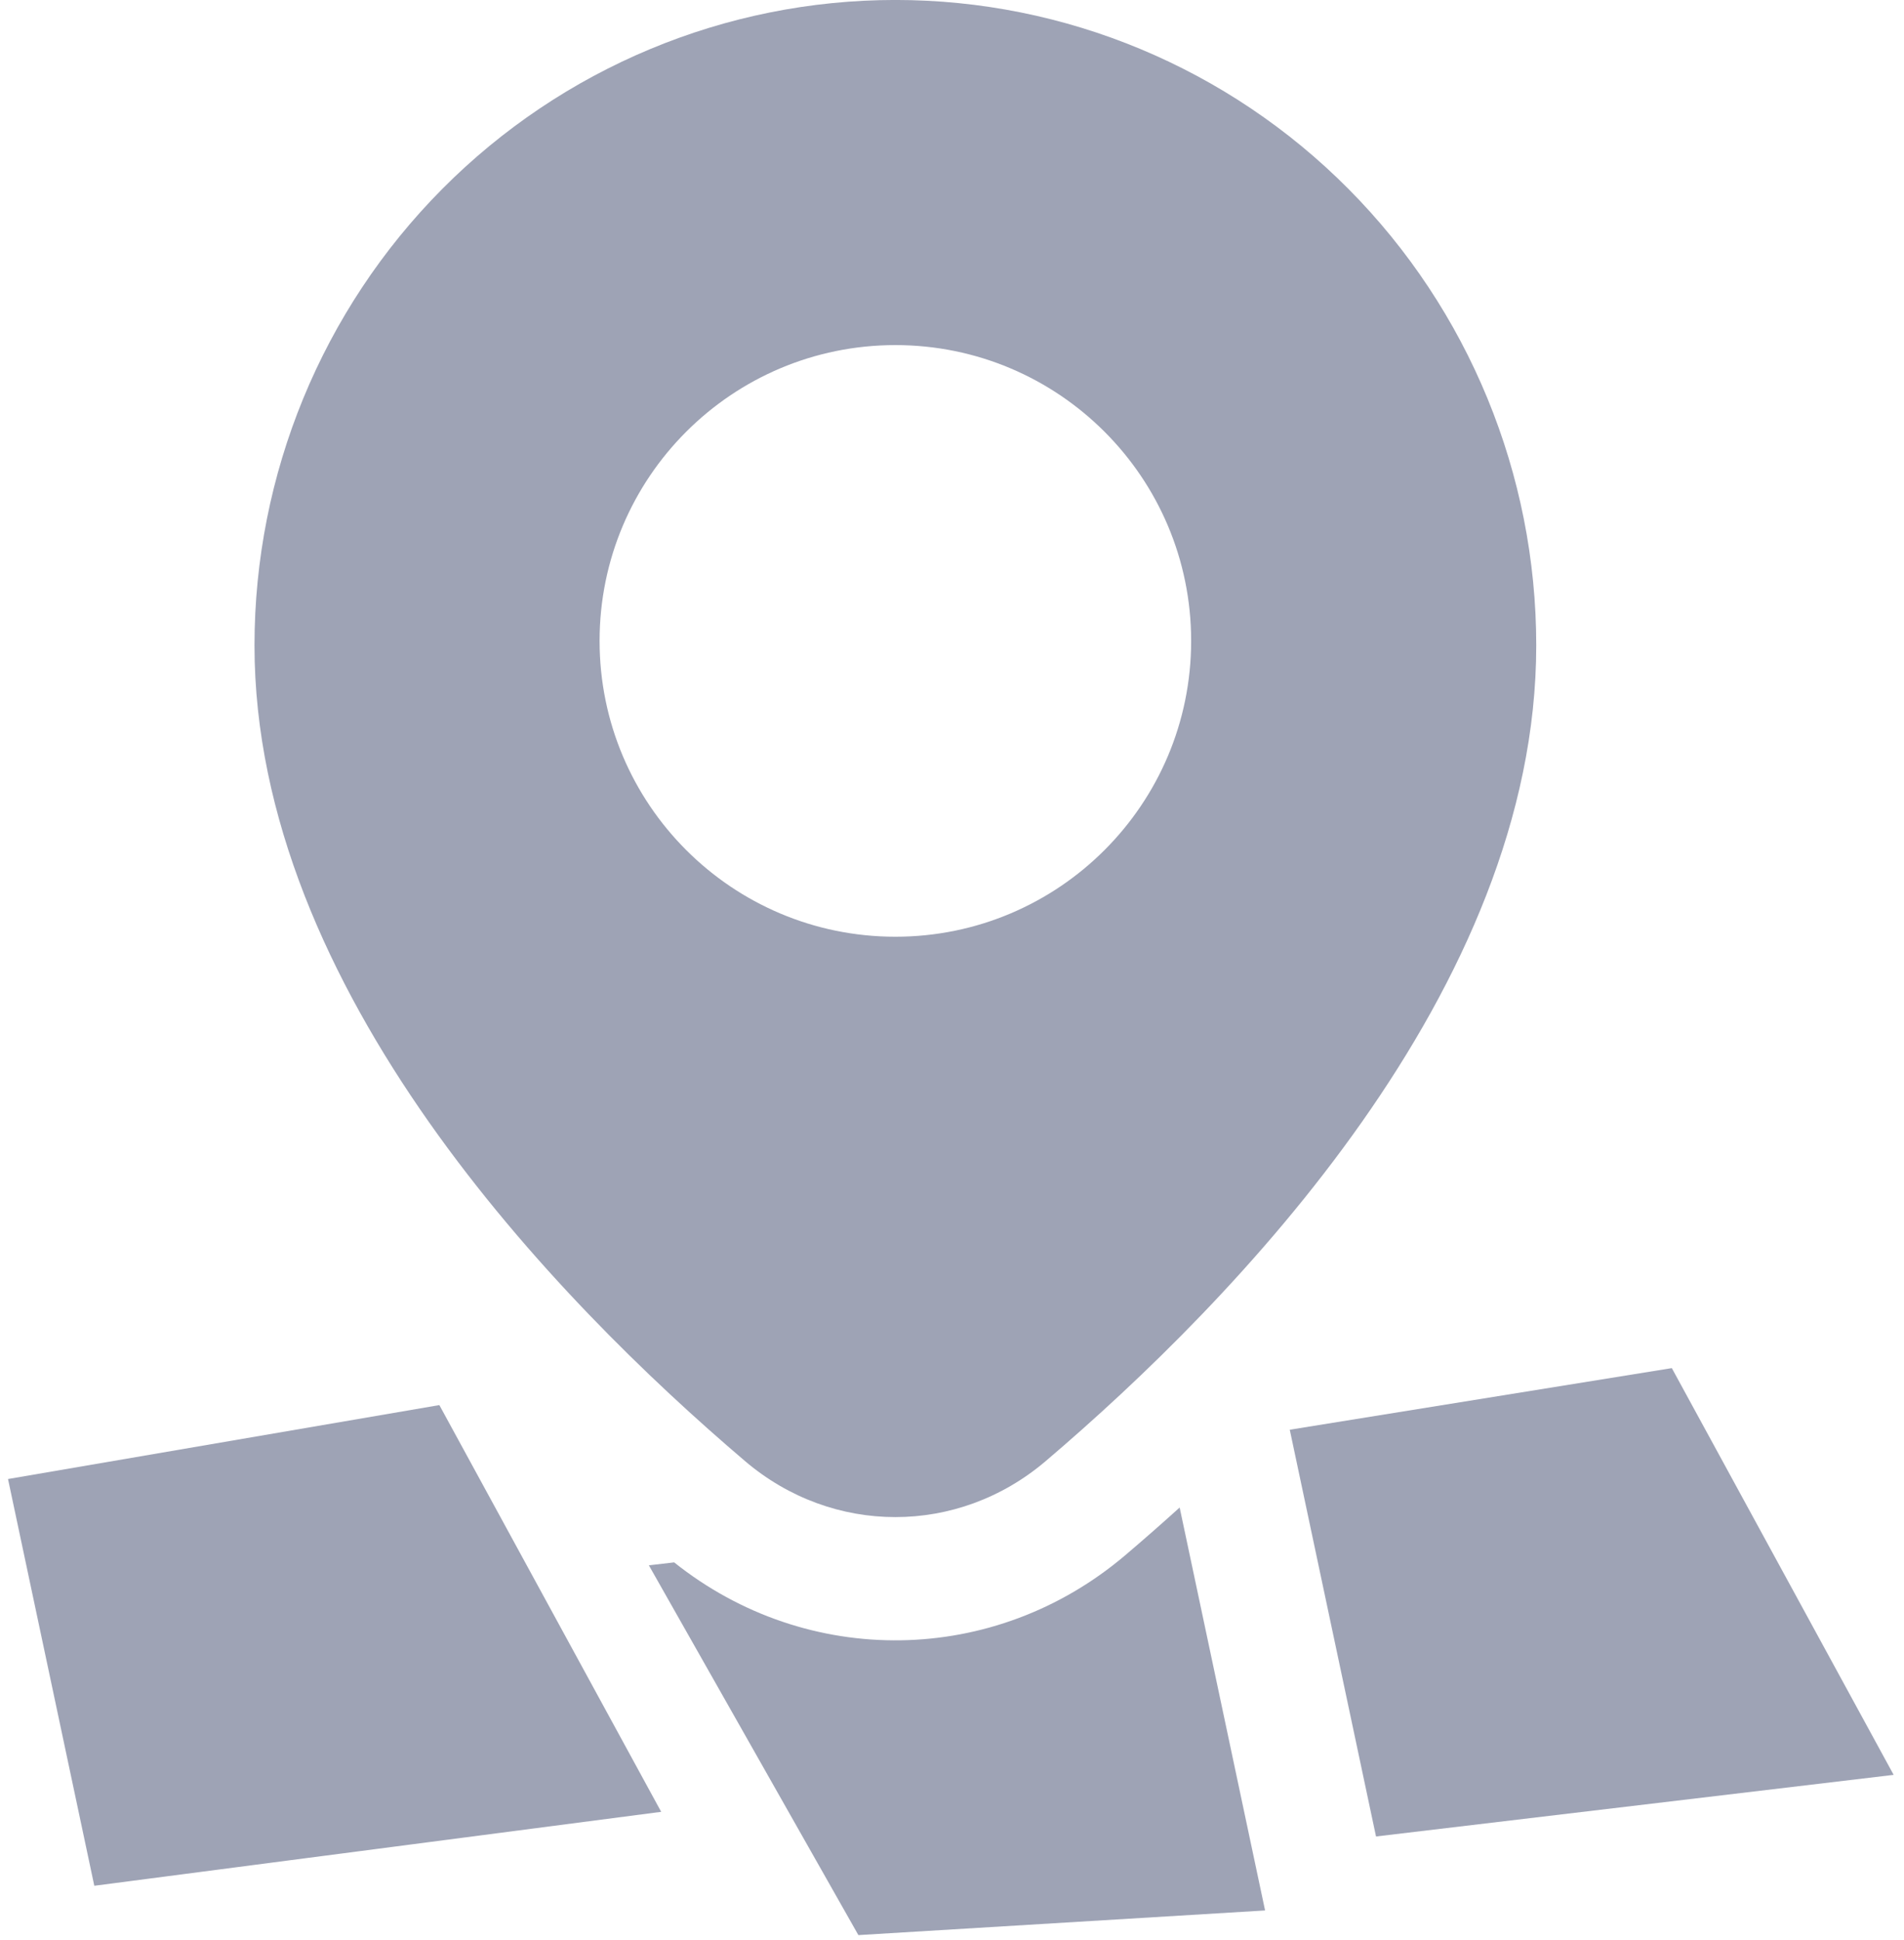
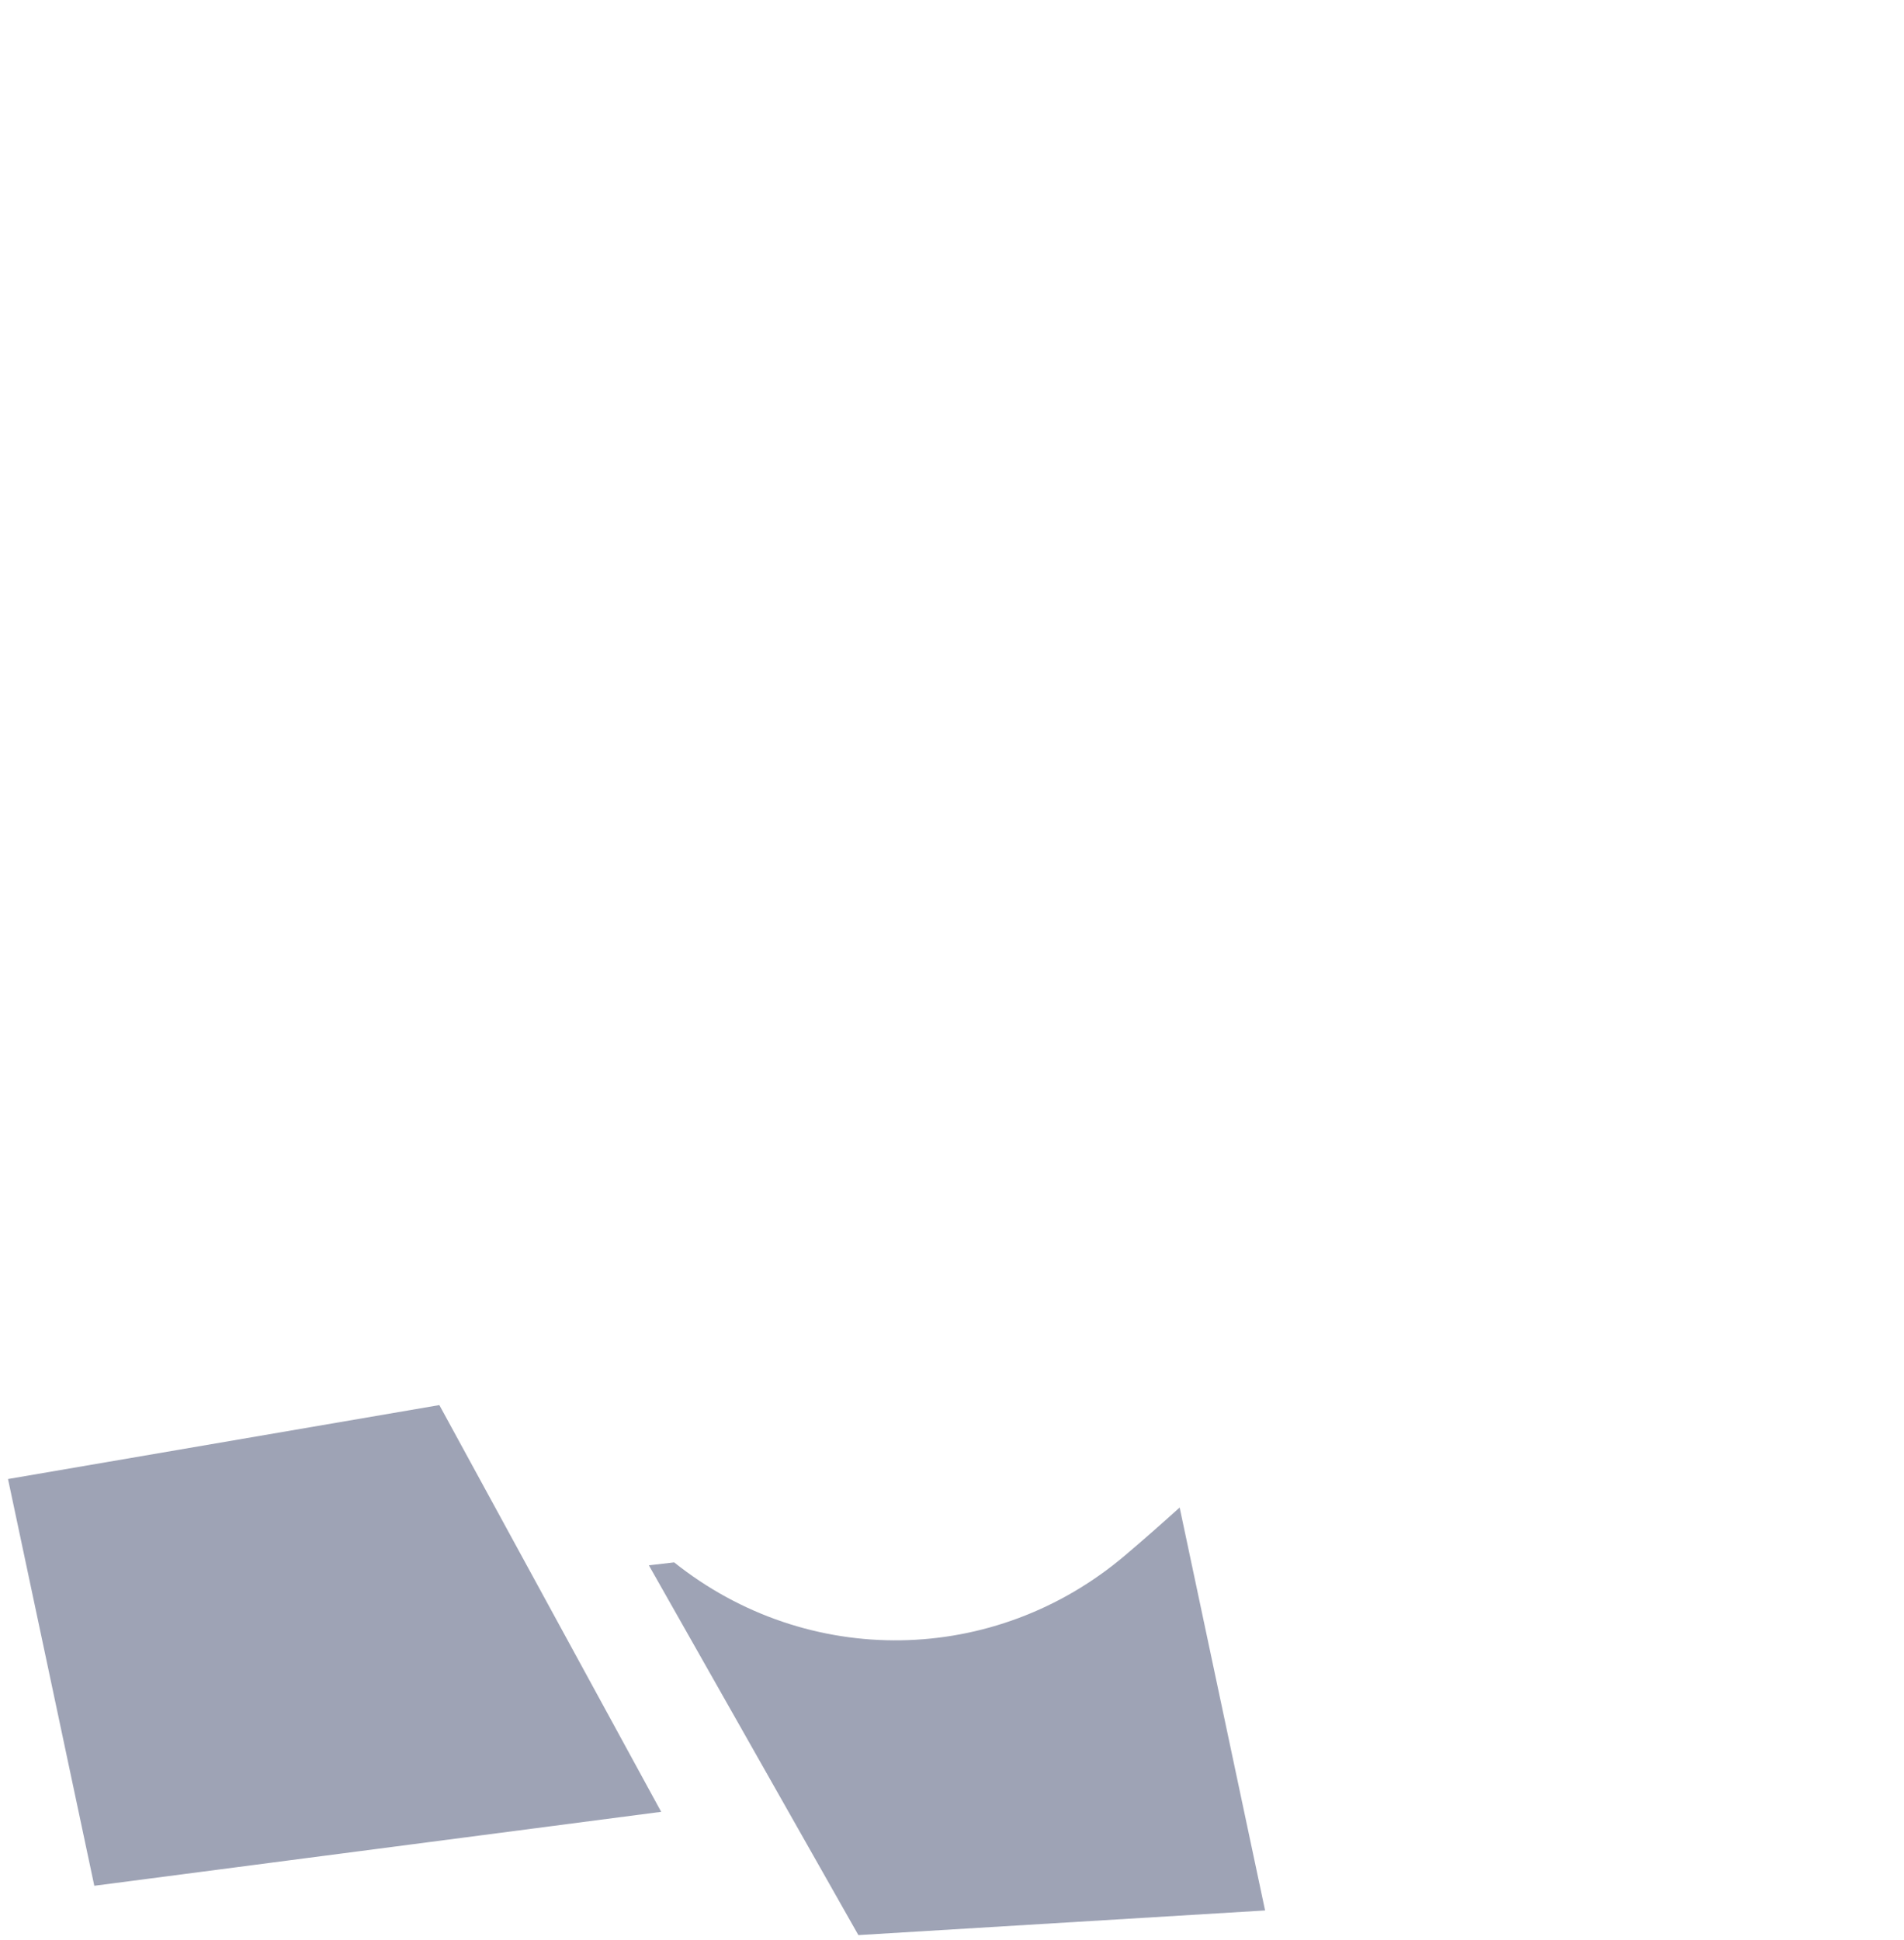
<svg xmlns="http://www.w3.org/2000/svg" width="53" height="54" viewBox="0 0 53 54" fill="none">
  <path d="M18.405 50.429L2.625 52.487L0.223 41.166L12.23 39.108L18.405 50.429Z" fill="#9EA3B5" />
-   <path d="M52.712 49.4L38.303 51.115L35.902 39.794L46.537 38.079L52.712 49.4Z" fill="#9EA3B5" />
  <path d="M18.766 43.486L18.062 43.568L23.894 53.86L35.215 53.174L32.837 41.959C32.313 42.433 31.808 42.874 31.33 43.281C27.691 46.378 22.475 46.446 18.766 43.486Z" fill="#9EA3B5" />
-   <path fill-rule="evenodd" clip-rule="evenodd" d="M29.107 40.668C34.38 36.181 42.763 27.541 42.763 17.963C42.763 13.199 40.883 8.629 37.538 5.261C34.192 1.892 29.655 -0.001 24.924 -0.001C20.192 -0.001 15.655 1.892 12.309 5.261C8.964 8.629 7.084 13.199 7.084 17.963C7.084 27.541 15.468 36.181 20.74 40.668C23.18 42.745 26.667 42.745 29.107 40.668ZM33.157 17.838C33.157 22.386 29.471 26.072 24.924 26.072C20.376 26.072 16.69 22.386 16.69 17.838C16.69 13.291 20.376 9.605 24.924 9.605C29.471 9.605 33.157 13.291 33.157 17.838Z" fill="#9EA3B5" />
</svg>